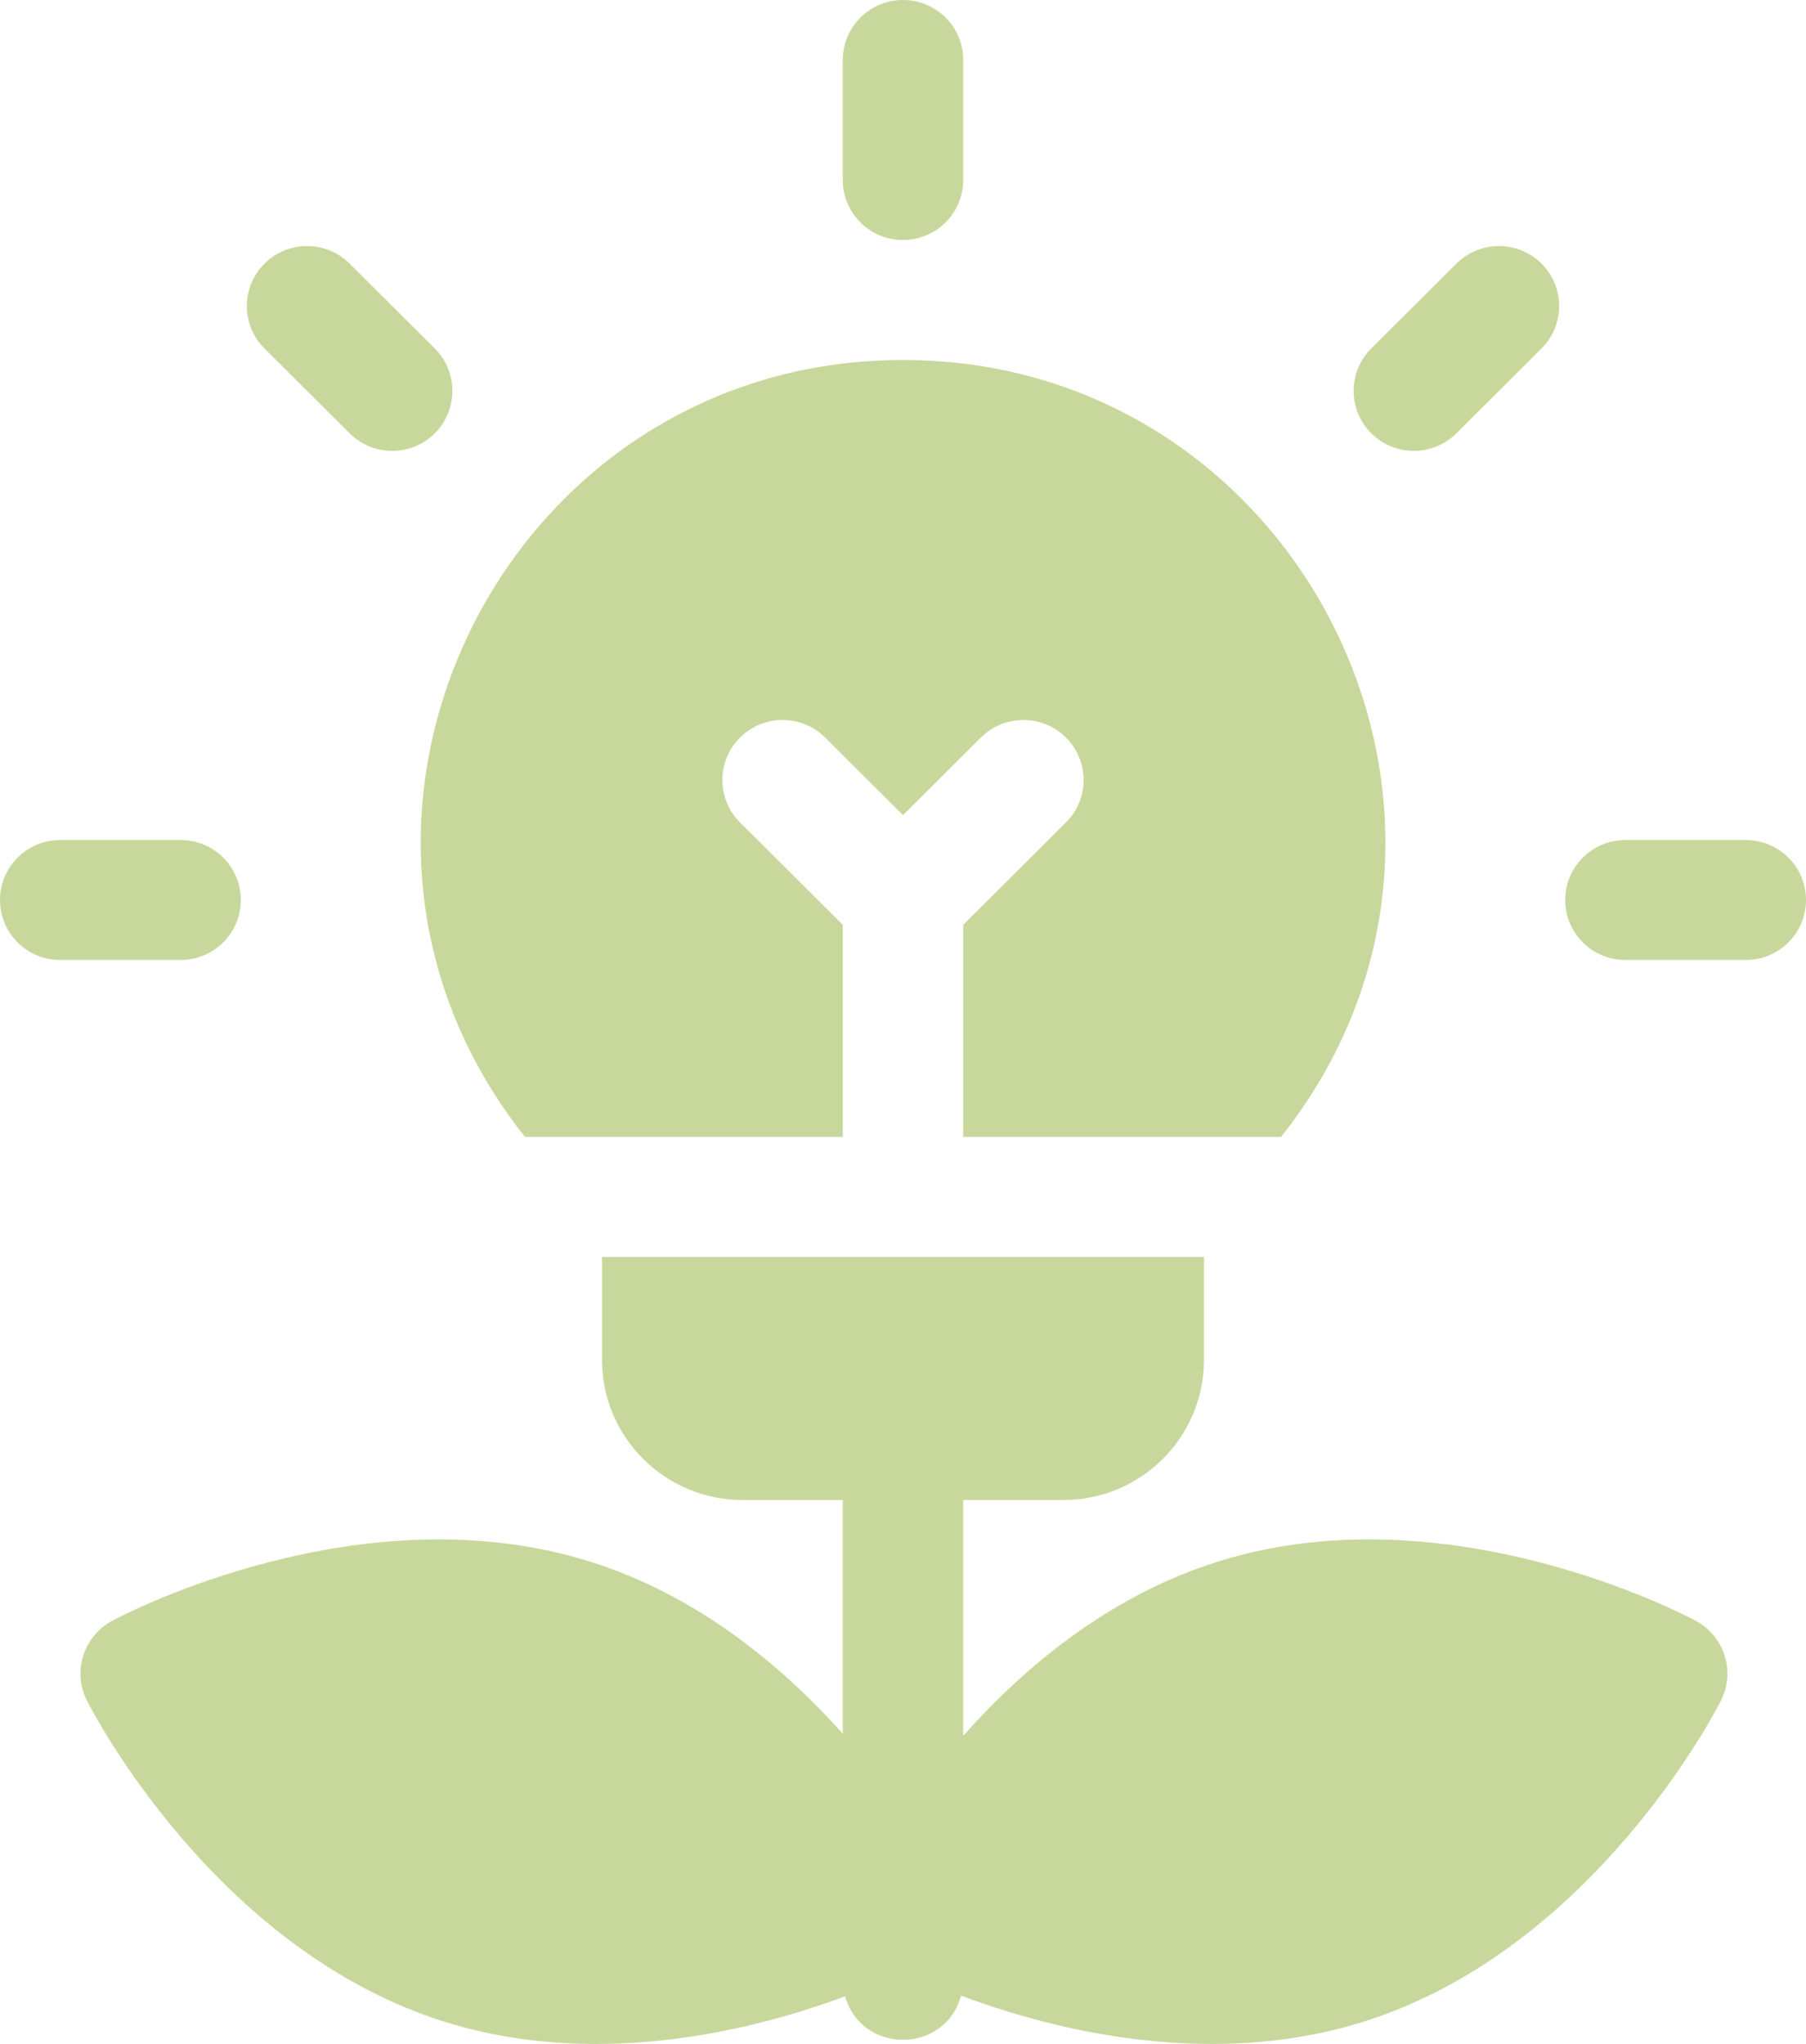
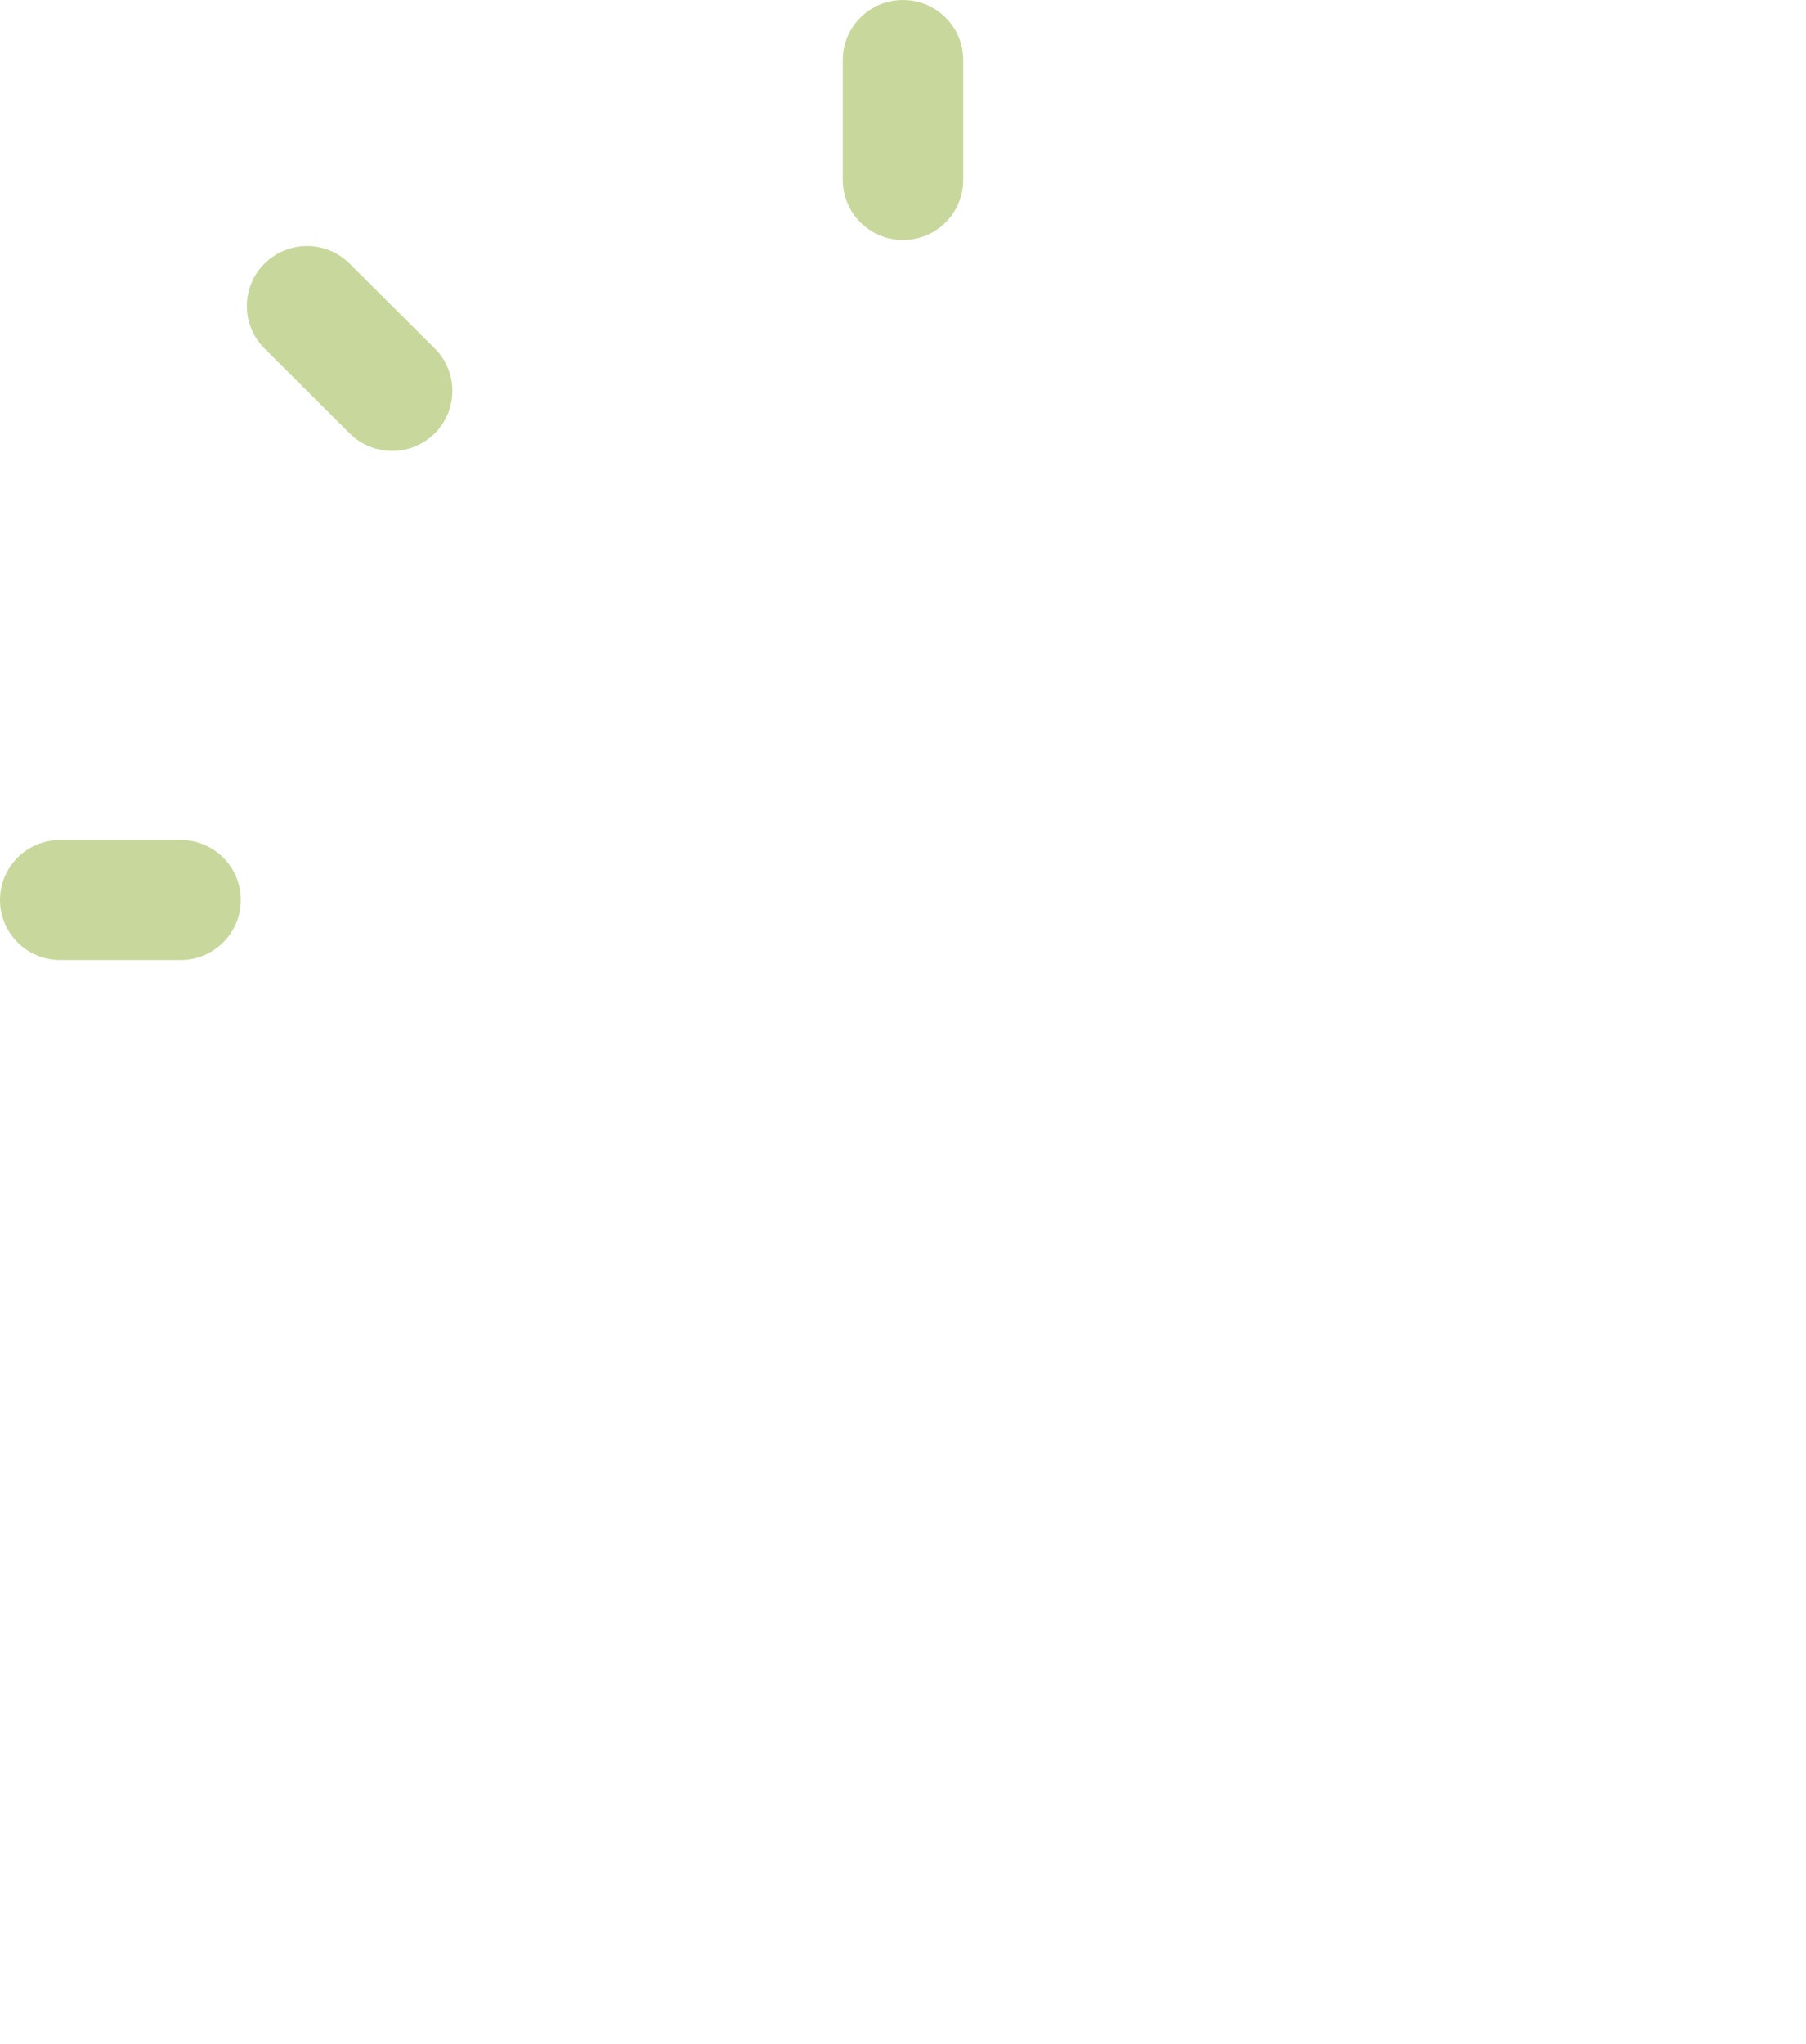
<svg xmlns="http://www.w3.org/2000/svg" width="38" height="43" viewBox="0 0 38 43" fill="none">
-   <path d="M35.681 34.098C35.47 33.985 30.458 31.337 25.627 32.852C23.32 33.575 21.525 35.099 20.267 36.518V31.556H22.378C24.008 31.556 25.333 30.235 25.333 28.611V26.443H12.667V28.611C12.667 30.235 13.992 31.556 15.622 31.556H17.733V36.474C16.477 35.068 14.696 33.567 12.413 32.852C7.582 31.337 2.57 33.985 2.359 34.098C1.756 34.423 1.521 35.167 1.829 35.777C1.937 35.99 4.525 41.02 9.357 42.534C12.077 43.387 15.111 42.987 17.782 41.998C18.13 43.225 19.886 43.216 20.221 41.984C22.883 42.977 25.938 43.394 28.683 42.534C33.514 41.02 36.103 35.99 36.211 35.777C36.519 35.167 36.284 34.423 35.681 34.098Z" fill="#C8D89C" />
  <path d="M19 5.049C19.7 5.049 20.267 4.484 20.267 3.787V1.262C20.267 0.565 19.7 0 19 0C18.3 0 17.733 0.565 17.733 1.262V3.787C17.733 4.484 18.3 5.049 19 5.049Z" fill="#C8D89C" />
  <path d="M7.356 9.116C7.851 9.609 8.653 9.609 9.148 9.116C9.642 8.623 9.642 7.823 9.148 7.331L7.356 5.546C6.862 5.053 6.06 5.053 5.565 5.546C5.07 6.038 5.07 6.838 5.565 7.331L7.356 9.116Z" fill="#C8D89C" />
  <path d="M5.067 18.934C5.067 18.236 4.5 17.672 3.8 17.672H1.267C0.567 17.672 0 18.236 0 18.934C0 19.631 0.567 20.196 1.267 20.196H3.8C4.5 20.196 5.067 19.631 5.067 18.934Z" fill="#C8D89C" />
-   <path d="M36.733 17.672H34.2C33.5 17.672 32.933 18.236 32.933 18.934C32.933 19.631 33.5 20.196 34.2 20.196H36.733C37.433 20.196 38 19.631 38 18.934C38 18.236 37.433 17.672 36.733 17.672Z" fill="#C8D89C" />
-   <path d="M30.644 9.116L32.435 7.331C32.93 6.838 32.93 6.038 32.435 5.546C31.94 5.053 31.138 5.053 30.644 5.546L28.852 7.331C28.358 7.823 28.358 8.623 28.852 9.116C29.347 9.609 30.149 9.609 30.644 9.116Z" fill="#C8D89C" />
-   <path d="M11.047 23.919H17.733V19.456L15.571 17.302C15.076 16.809 15.076 16.009 15.571 15.517C16.066 15.024 16.868 15.024 17.362 15.517L19 17.149L20.638 15.517C21.132 15.024 21.934 15.024 22.429 15.517C22.924 16.009 22.924 16.809 22.429 17.302L20.267 19.456V23.919H26.953C32.226 17.283 27.392 7.573 19 7.573C10.587 7.573 5.789 17.302 11.047 23.919Z" fill="#C8D89C" />
</svg>